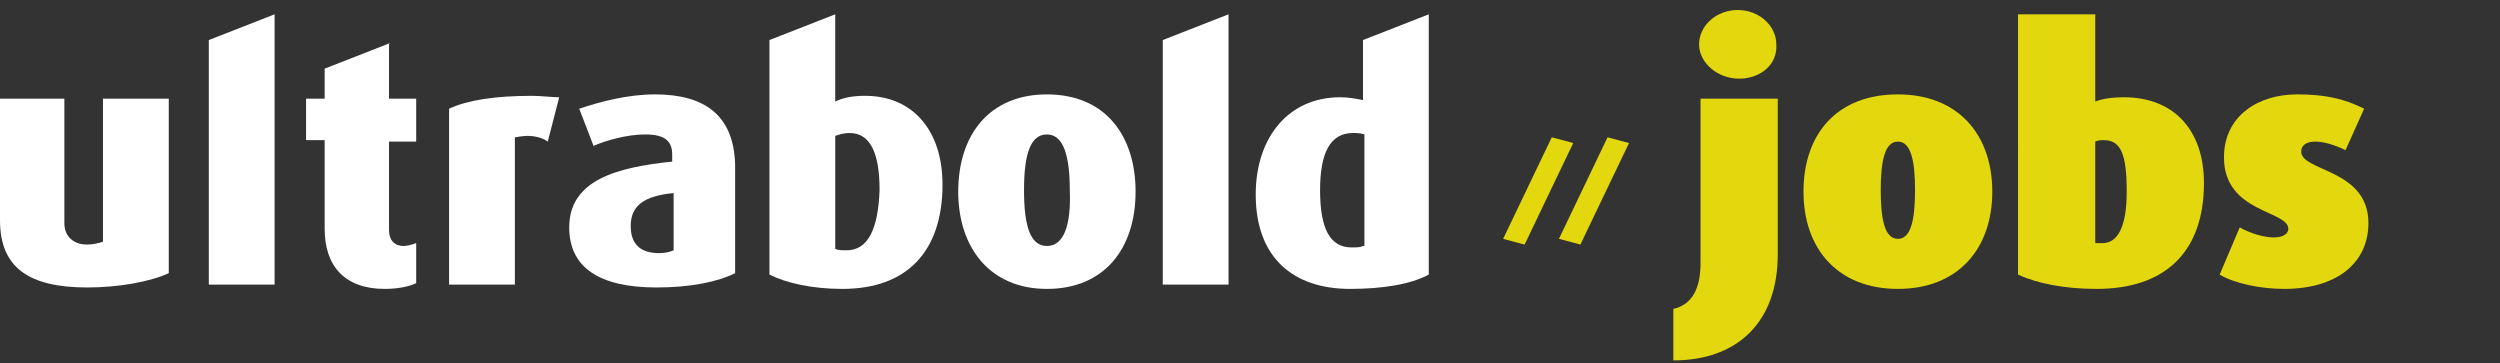
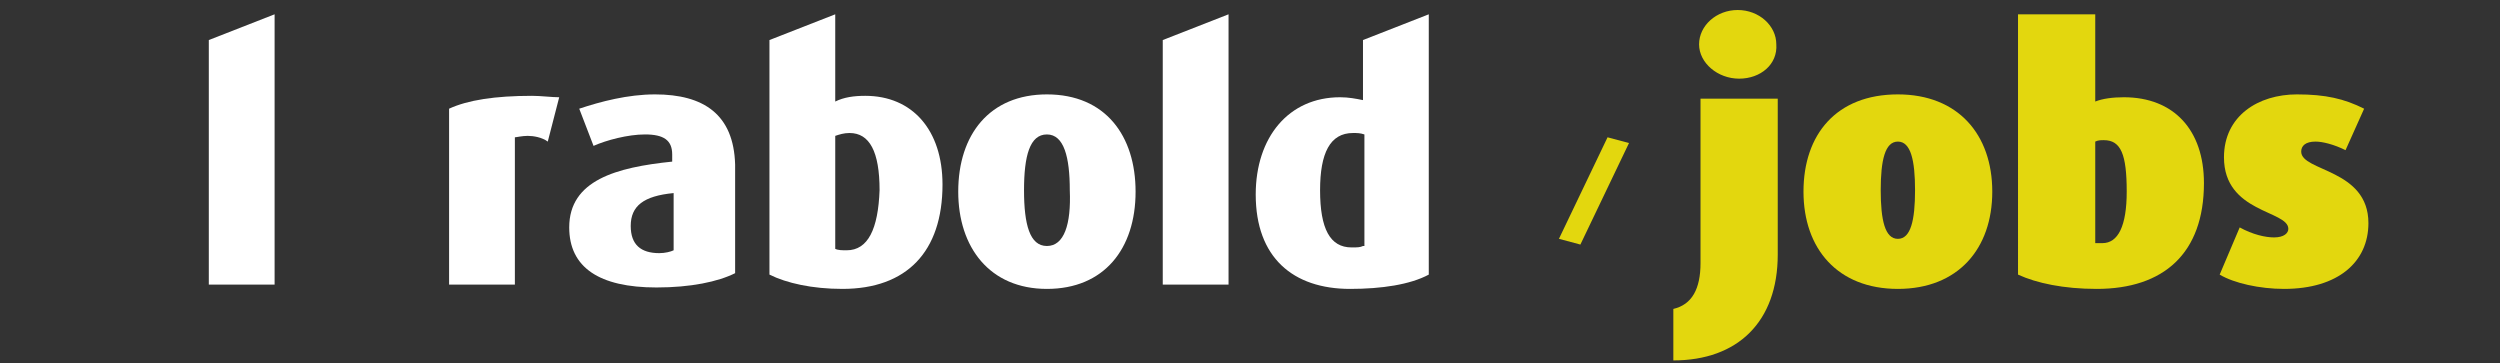
<svg xmlns="http://www.w3.org/2000/svg" version="1.1" id="Ebene_1" x="0px" y="0px" viewBox="0 0 174.8 25.4" style="enable-background:new 0 0 174.8 25.4;" xml:space="preserve">
  <rect x="0" y="0" width="174.8" height="25.4" fill="#333333" stroke="none" />
  <style type="text/css">
	.st0{fill:#FFFFFF;}
	.st1{fill:#E3D70E;}
</style>
  <g>
    <polygon class="st0" points="14.6,19.9 19.2,19.9 19.2,1 14.6,2.8  " />
    <polygon class="st0" points="81.3,19.9 85.9,19.9 85.9,1 81.3,2.8  " />
-     <path class="st0" d="M27.3,3l-4.6,1.8v2.1h-1.3v2.9h1.3V16c0,2.6,1.4,4.2,4.2,4.2c1,0,1.8-0.2,2.2-0.4V17c-0.3,0.1-0.6,0.2-0.9,0.2   c-0.6,0-1-0.4-1-1.1V9.9h1.9v-3h-1.9V3H27.3z" />
    <path class="st0" d="M31.4,7.6v12.3H36V9.6c0.1,0,0.5-0.1,0.9-0.1s1,0.1,1.4,0.4l0.8-3.1c-0.5,0-1.3-0.1-1.9-0.1   C34.6,6.7,32.7,7,31.4,7.6z" />
    <path class="st0" d="M45.8,6.6c-1.9,0-3.8,0.5-5.3,1l1,2.6c0.9-0.4,2.4-0.8,3.6-0.8c1.3,0,1.9,0.4,1.9,1.4v0.5   c-3.9,0.4-7.2,1.3-7.2,4.6c0,2.8,2.1,4.2,6.1,4.2c2.4,0,4.3-0.4,5.5-1v-7.6C51.3,8,49.2,6.6,45.8,6.6z M47.1,17.5   c-0.2,0.1-0.6,0.2-1,0.2c-1.3,0-2-0.6-2-1.9c0-1.4,0.9-2.1,3-2.3V17.5z" />
    <path class="st0" d="M60.5,6.7c-0.8,0-1.5,0.1-2.1,0.4V1l-4.6,1.8v16.4c1.2,0.6,3,1,5.1,1c4.5,0,7-2.6,7-7.3   C65.9,9.1,63.8,6.7,60.5,6.7z M59.2,17.5c-0.3,0-0.6,0-0.8-0.1V9.5c0.3-0.1,0.6-0.2,1-0.2c1.4,0,2.1,1.3,2.1,4   C61.4,16,60.7,17.5,59.2,17.5z" />
-     <path class="st0" d="M73.2,6.6c-4,0-6.2,2.8-6.2,6.8c0,3.9,2.2,6.8,6.2,6.8s6.2-2.8,6.2-6.8C79.4,9.5,77.3,6.6,73.2,6.6z    M73.2,17.2c-1.2,0-1.6-1.5-1.6-3.9s0.4-3.9,1.6-3.9s1.6,1.6,1.6,3.9C74.9,15.7,74.4,17.2,73.2,17.2z" />
-     <path class="st0" d="M7.2,16.9c-0.3,0.1-0.7,0.2-1.1,0.2c-1,0-1.6-0.6-1.6-1.5V6.9H0v8.5c0,3.3,2,4.7,6.1,4.7c2.2,0,4.4-0.4,5.7-1   V6.9H7.2V16.9z" />
+     <path class="st0" d="M73.2,6.6c-4,0-6.2,2.8-6.2,6.8c0,3.9,2.2,6.8,6.2,6.8s6.2-2.8,6.2-6.8C79.4,9.5,77.3,6.6,73.2,6.6M73.2,17.2c-1.2,0-1.6-1.5-1.6-3.9s0.4-3.9,1.6-3.9s1.6,1.6,1.6,3.9C74.9,15.7,74.4,17.2,73.2,17.2z" />
    <path class="st0" d="M95.3,2.8V7c-0.5-0.1-1-0.2-1.6-0.2c-3.6,0-5.9,2.8-5.9,6.8c0,4.4,2.6,6.6,6.6,6.6c2.2,0,4.2-0.3,5.5-1V1   L95.3,2.8z M95.3,17.2c-0.2,0.1-0.4,0.1-0.8,0.1c-1.5,0-2.2-1.3-2.2-4c0-2.6,0.7-4,2.3-4c0.3,0,0.5,0,0.8,0.1v7.8H95.3z" />
  </g>
  <g>
    <path class="st1" d="M124.3,17.8c0,4.7-2.8,7.4-7.3,7.4v-3.6c1.3-0.3,1.9-1.4,1.9-3.2V6.9h5.4V17.8z M121.6,5.5   c-1.5,0-2.8-1.1-2.8-2.4s1.2-2.4,2.7-2.4s2.7,1.1,2.7,2.4C124.3,4.5,123.1,5.5,121.6,5.5z" />
    <path class="st1" d="M132.7,20.2c-4.2,0-6.6-2.8-6.6-6.8s2.3-6.8,6.6-6.8c4.2,0,6.6,2.8,6.6,6.8S136.9,20.2,132.7,20.2z M132.7,9.9   c-0.9,0-1.2,1.3-1.2,3.4s0.3,3.4,1.2,3.4s1.2-1.3,1.2-3.4S133.6,9.9,132.7,9.9z" />
    <path class="st1" d="M146.6,20.2c-2.3,0-4.2-0.4-5.5-1V1h5.4v6.1c0.5-0.2,1.2-0.3,2-0.3c3.5,0,5.6,2.3,5.6,6   C154.1,17.7,151.3,20.2,146.6,20.2z M147.1,9.8c-0.2,0-0.4,0-0.6,0.1V17c0.1,0,0.3,0,0.5,0c1.1,0,1.7-1.2,1.7-3.6   C148.7,10.8,148.3,9.8,147.1,9.8z" />
    <path class="st1" d="M159.7,20.2c-1.7,0-3.5-0.4-4.5-1l1.4-3.3c0.9,0.5,1.8,0.7,2.4,0.7c0.7,0,1-0.3,1-0.6c0-1.3-4.5-1.1-4.5-5   c0-2.9,2.4-4.4,5.1-4.4c2,0,3.3,0.3,4.7,1l-1.3,2.9c-0.8-0.4-1.6-0.6-2.1-0.6c-0.7,0-1,0.3-1,0.7c0,1.4,4.7,1.2,4.7,5   C165.6,18.3,163.5,20.2,159.7,20.2z" />
  </g>
  <g>
-     <path class="st1" d="M106.6,17.1l-1.5-0.4l3.4-7.1L110,10L106.6,17.1z" />
    <path class="st1" d="M110.5,17.1l-1.5-0.4l3.4-7.1l1.5,0.4L110.5,17.1z" />
  </g>
</svg>